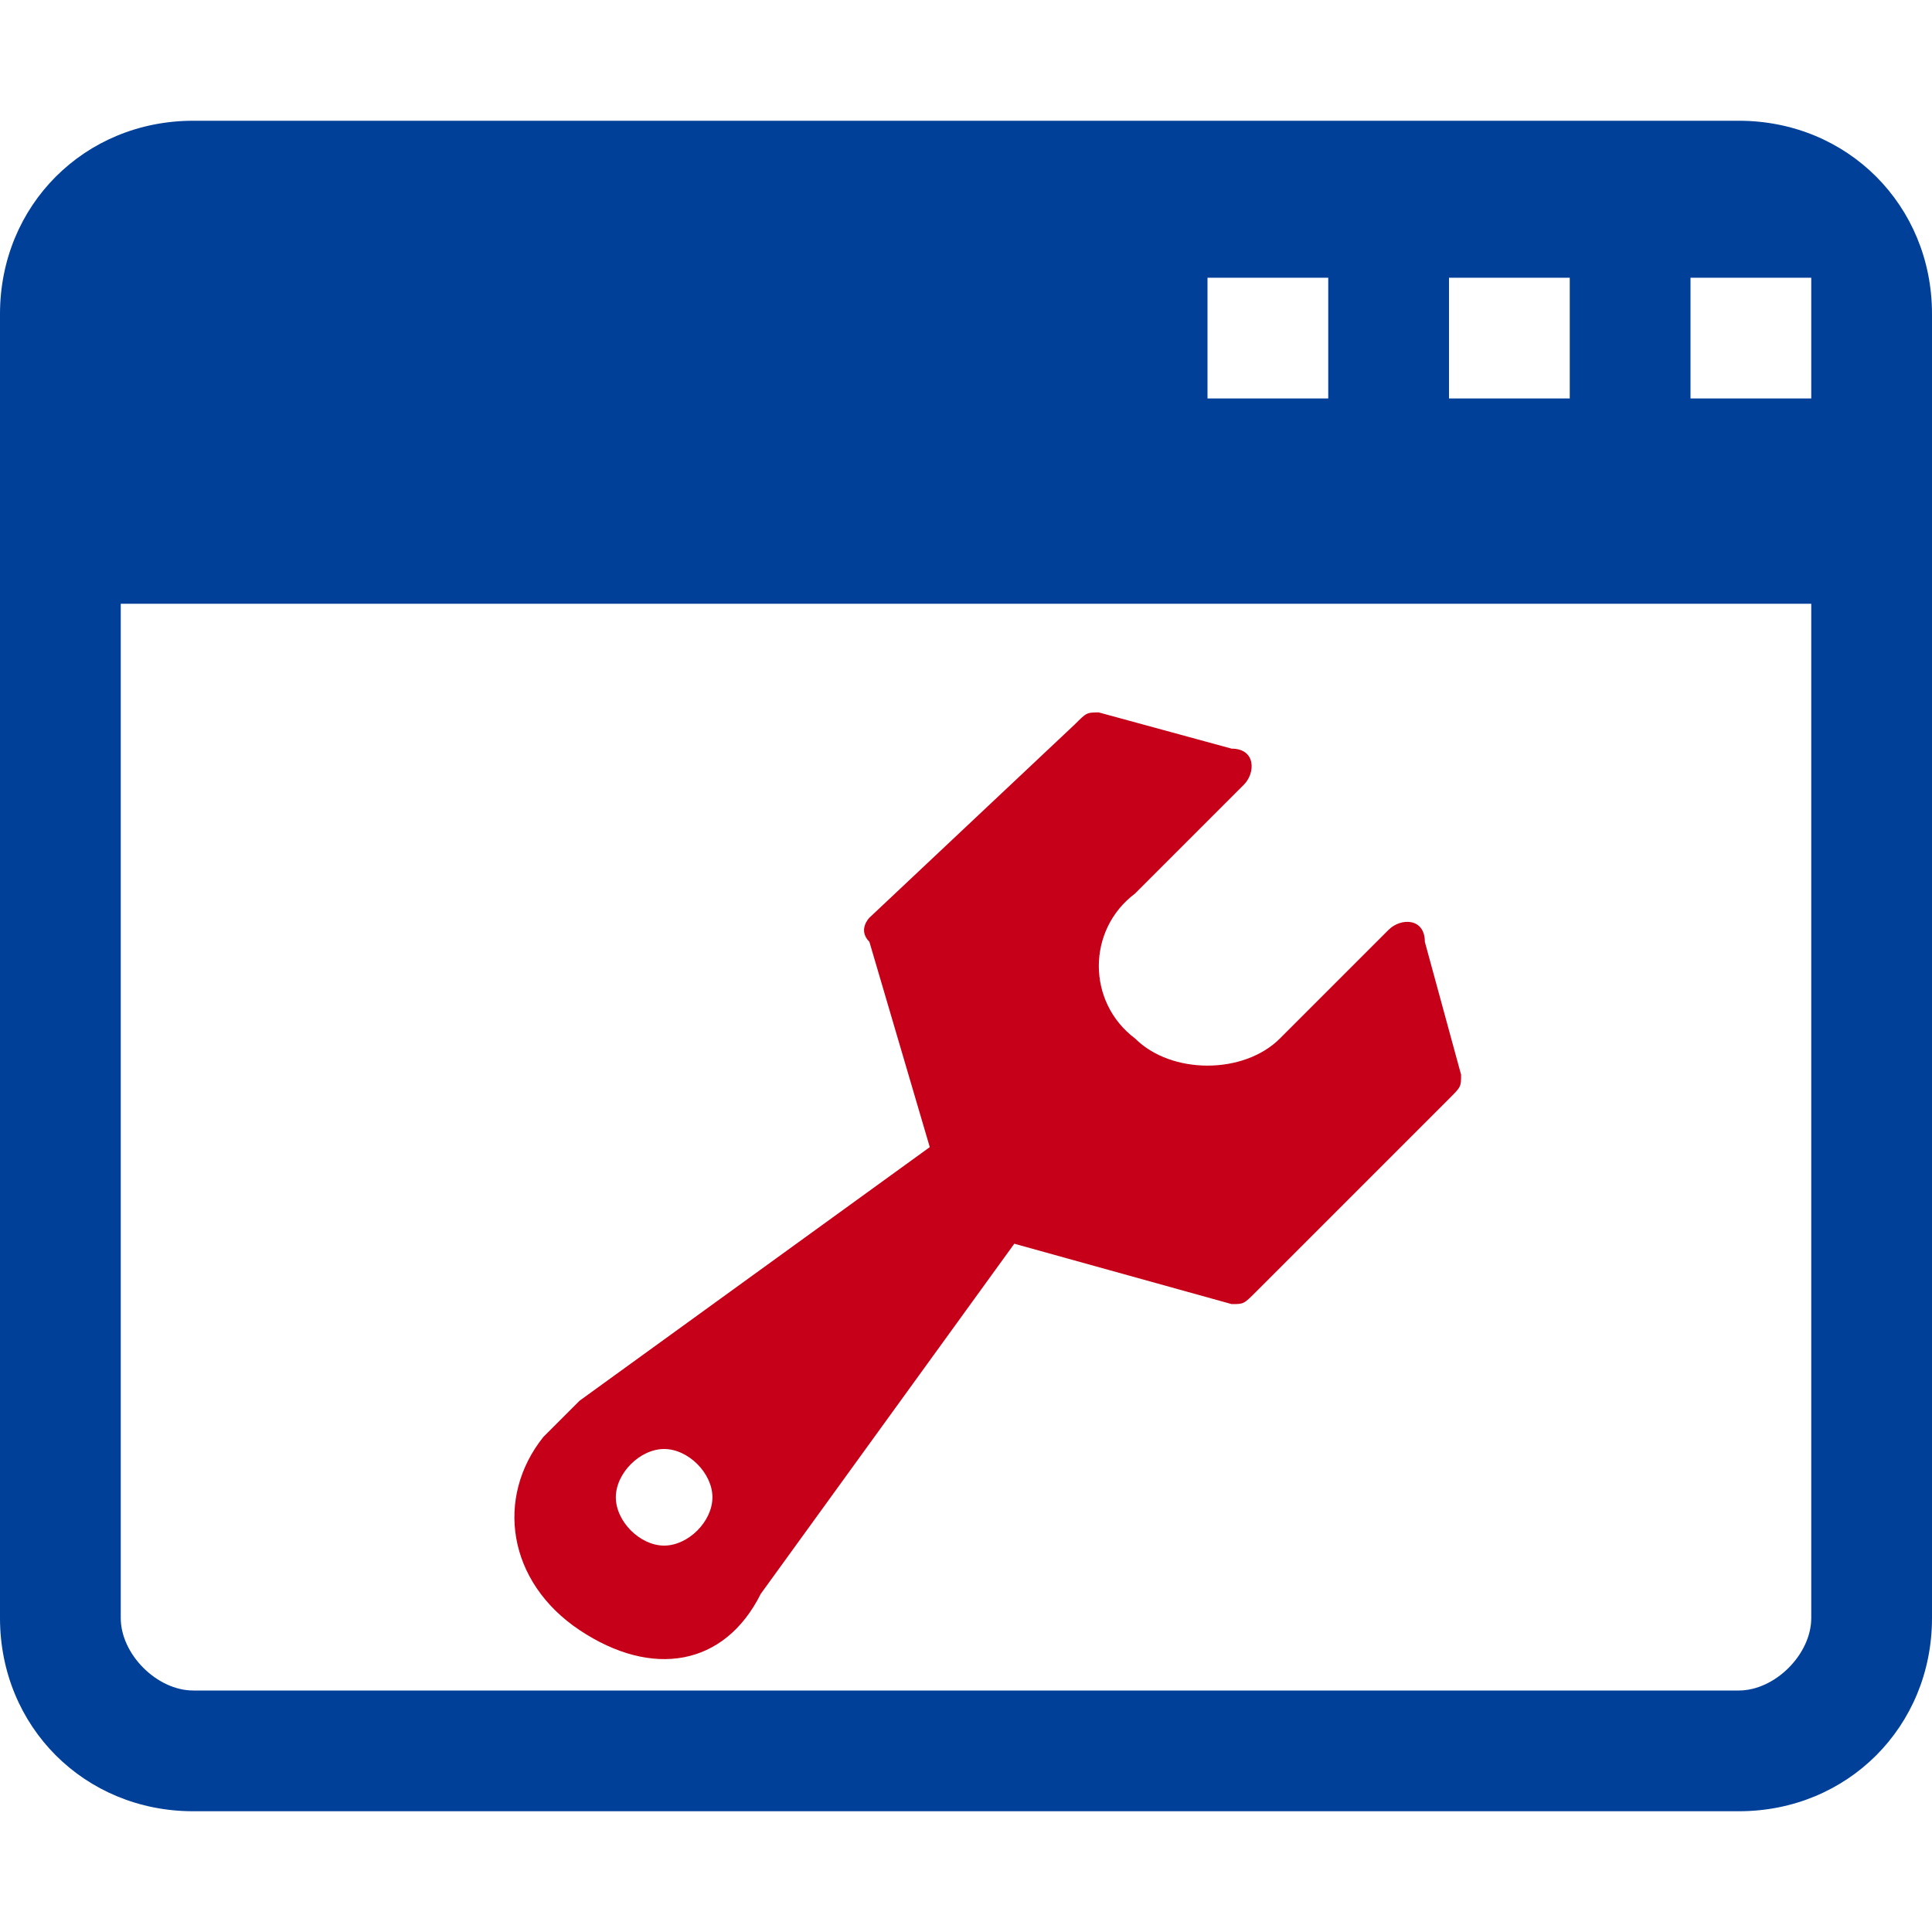
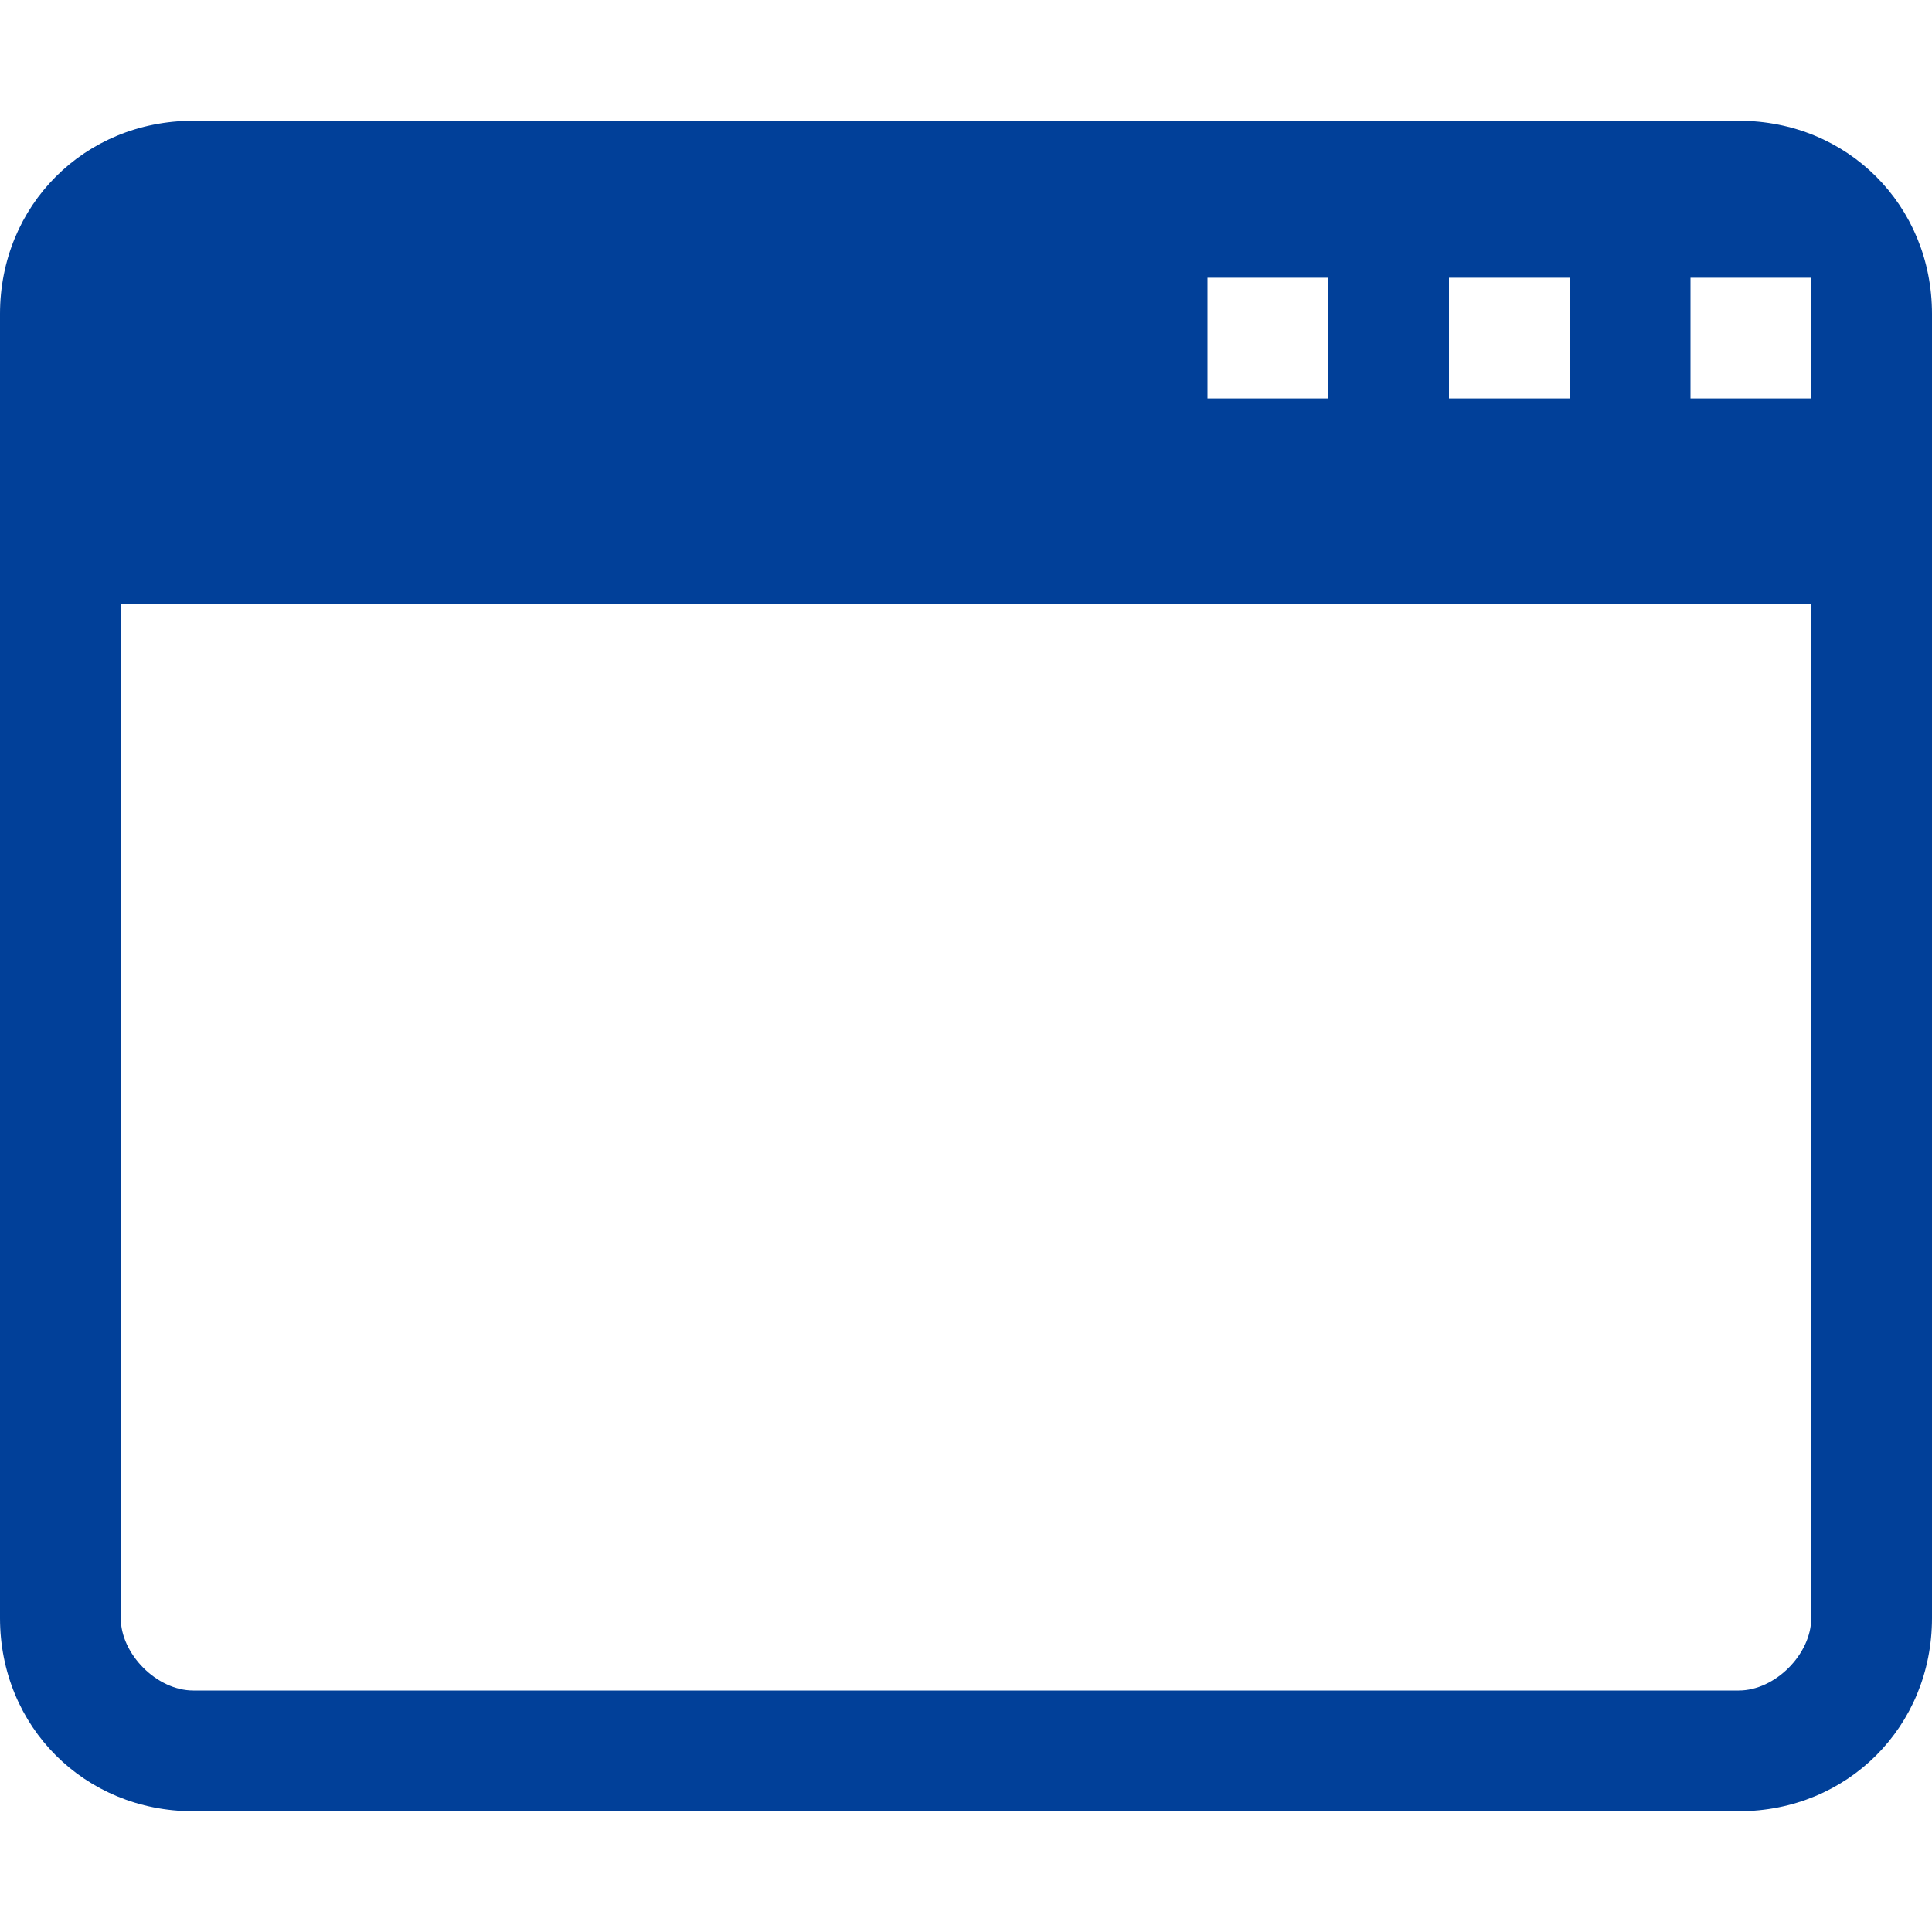
<svg xmlns="http://www.w3.org/2000/svg" t="1728725011078" class="icon" viewBox="0 0 1024 1024" version="1.1" p-id="37798" width="200" height="200">
  <path d="M1024 166.4c0-57.6-44.8-102.4-102.4-102.4H102.4C44.8 64 0 108.8 0 166.4v691.2c0 57.6 44.8 102.4 102.4 102.4h819.2c57.6 0 102.4-44.8 102.4-102.4V166.4z m-256-19.2h64v64h-64v-64z m-128 0h64v64h-64v-64z m320 710.4c0 19.2-19.2 38.4-38.4 38.4H102.4c-19.2 0-38.4-19.2-38.4-38.4V320h896v537.6z m0-646.4h-64v-64h64v64z" fill="#014099" p-id="37799" />
-   <path d="M403.2 844.8l134.4-185.6 115.2 32c6.4 0 6.4 0 12.8-6.4L768 582.4c6.4-6.4 6.4-6.4 6.4-12.8l-19.2-70.4c0-12.8-12.8-12.8-19.2-6.4l-57.6 57.6c-19.2 19.2-57.6 19.2-76.8 0-25.6-19.2-25.6-57.6 0-76.8l57.6-57.6c6.4-6.4 6.4-19.2-6.4-19.2l-70.4-19.2c-6.4 0-6.4 0-12.8 6.4L460.8 486.4s-6.4 6.4 0 12.8l32 108.8-185.6 134.4-19.2 19.2c-25.6 32-19.2 76.8 19.2 102.4s76.8 19.2 96-19.2zM352 768c12.8 0 25.6 12.8 25.6 25.6s-12.8 25.6-25.6 25.6-25.6-12.8-25.6-25.6 12.8-25.6 25.6-25.6z" fill="#c70019" p-id="37800" />
</svg>